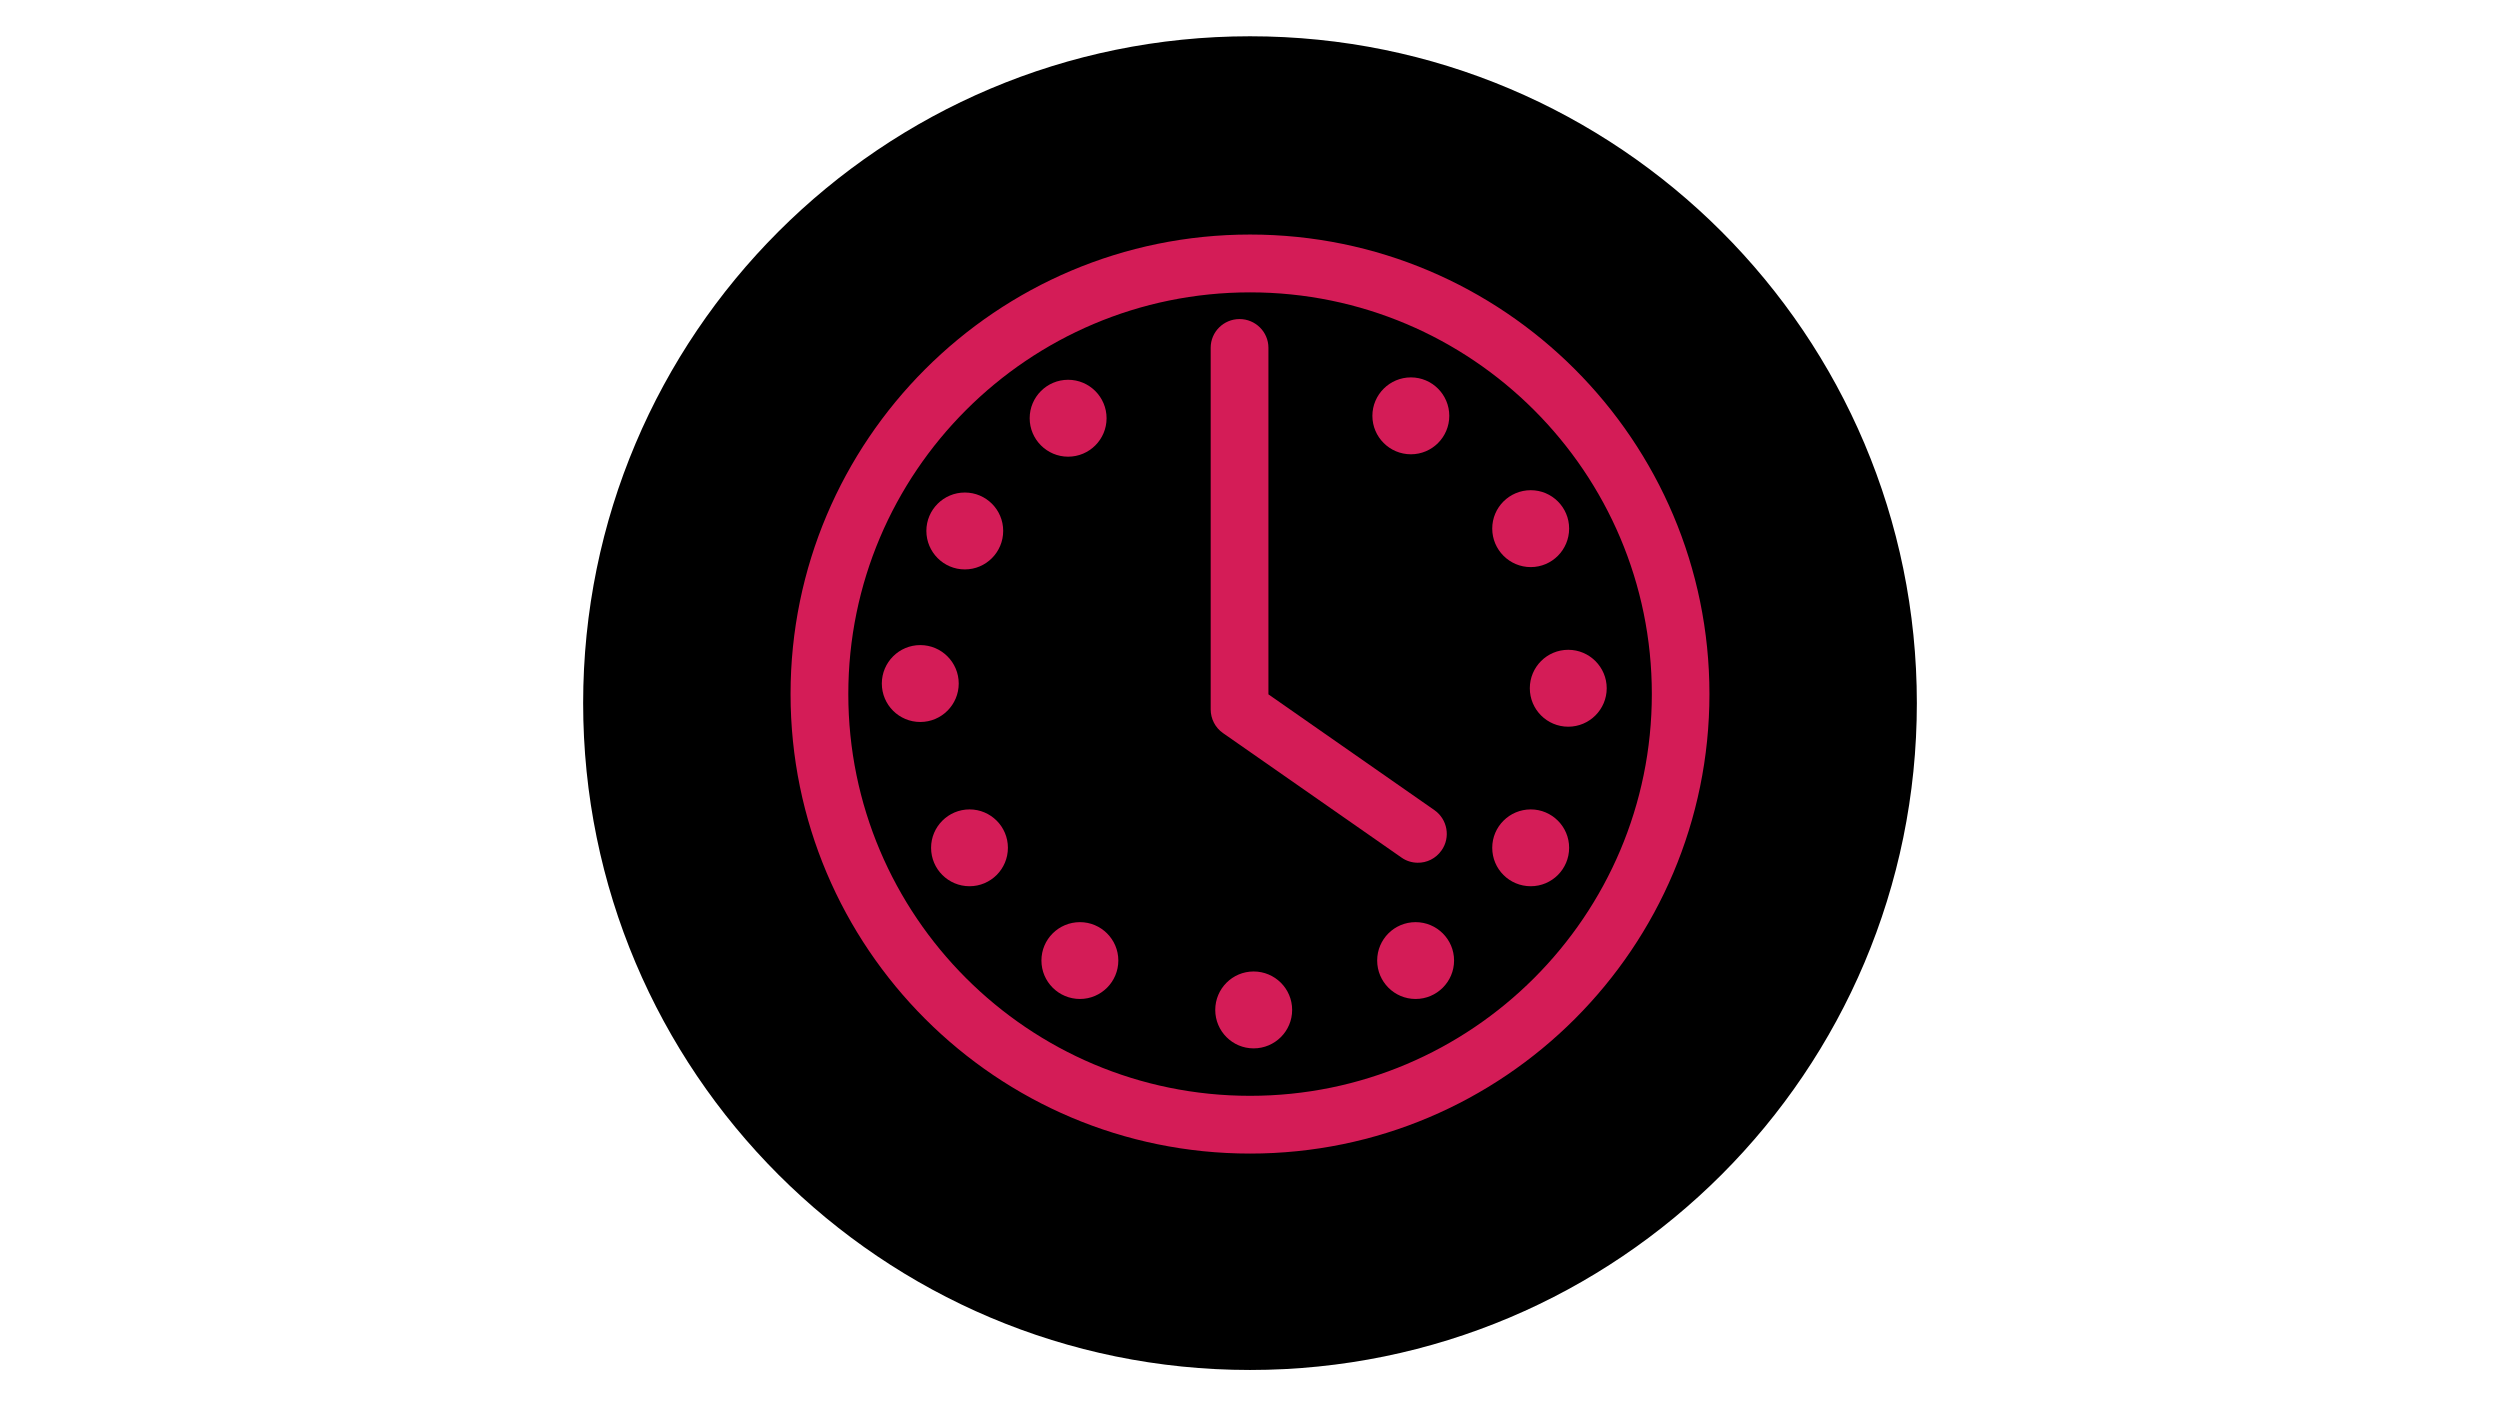
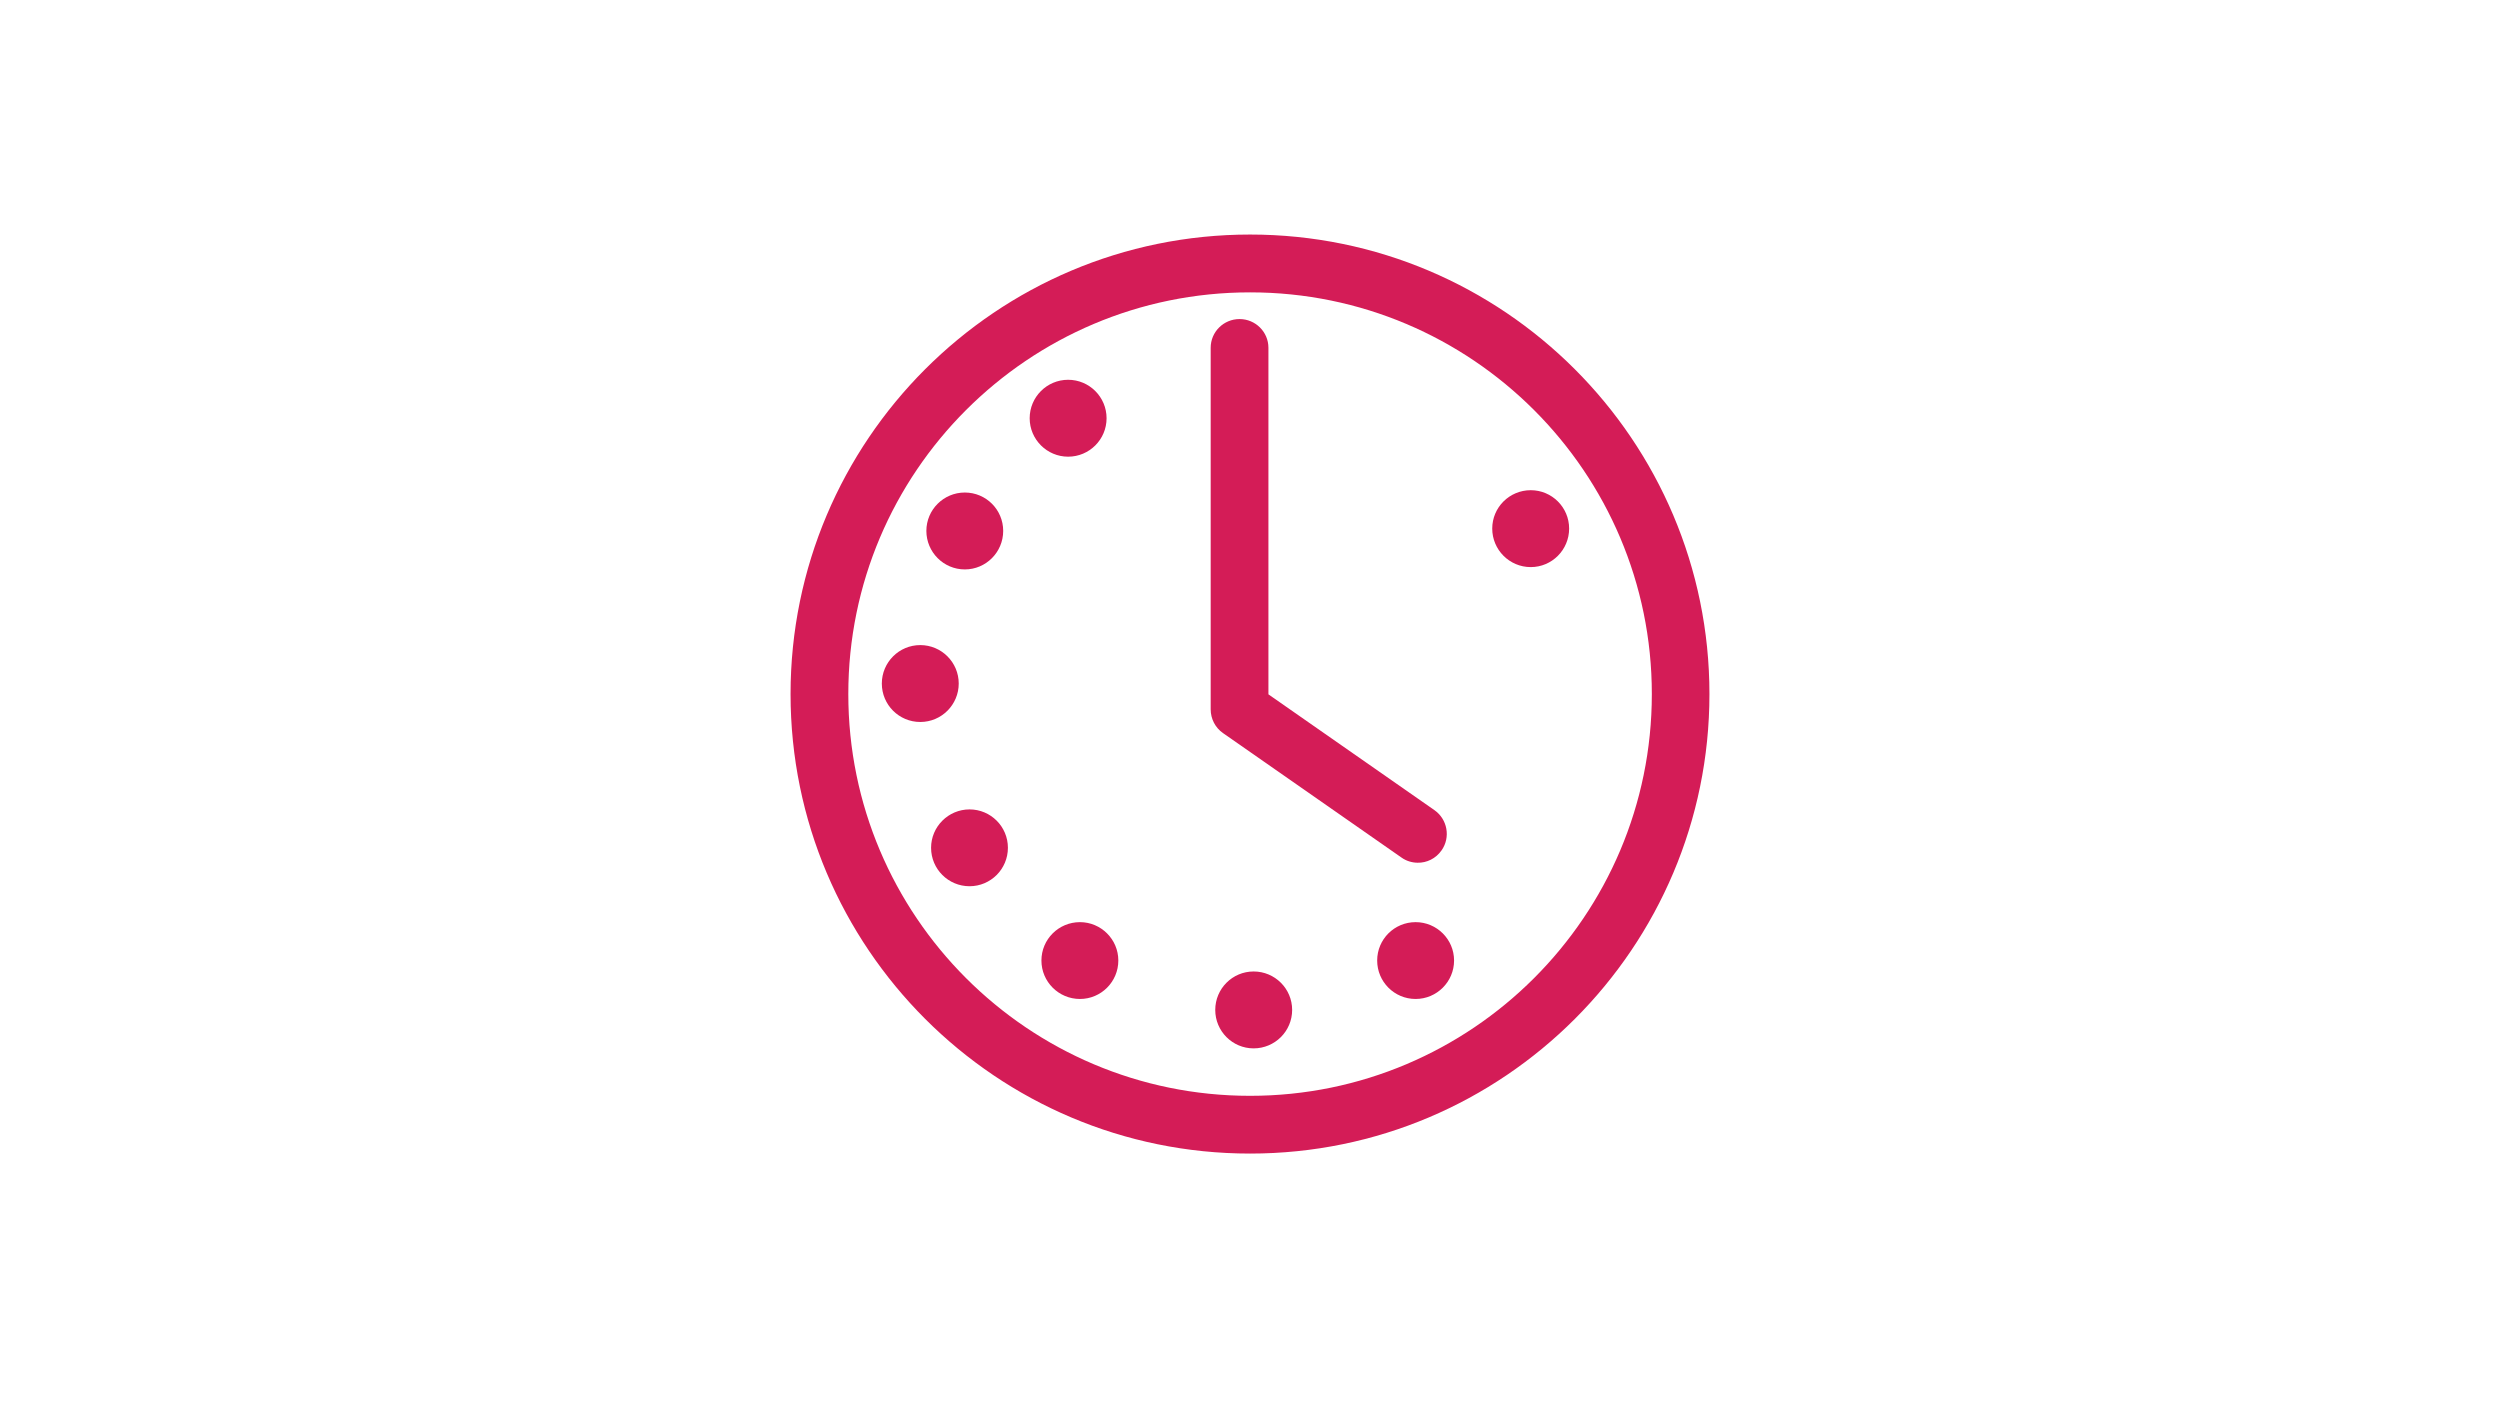
<svg xmlns="http://www.w3.org/2000/svg" width="2560" zoomAndPan="magnify" viewBox="0 0 1920 1080" height="1440" preserveAspectRatio="xMidYMid meet" version="1.0">
  <defs>
    <clipPath id="da0cecb666">
-       <path d="M 447 27 L 1473 27 L 1473 1053 L 447 1053 Z M 447 27 " clip-rule="nonzero" />
-     </clipPath>
+       </clipPath>
    <clipPath id="d43cc1f636">
      <path d="M 1472.141 540 C 1472.141 822.871 1242.871 1052.141 960 1052.141 C 677.129 1052.141 447.859 822.871 447.859 540 C 447.859 257.129 677.129 27.859 960 27.859 C 1242.871 27.859 1472.141 257.129 1472.141 540 " clip-rule="nonzero" />
    </clipPath>
    <clipPath id="f24c20c4cf">
      <path d="M 607 180 L 1313 180 L 1313 886 L 607 886 Z M 607 180 " clip-rule="nonzero" />
    </clipPath>
    <clipPath id="e7c57cd843">
      <path d="M 960.055 841.59 C 789.73 841.59 651.5 703.359 651.5 533.035 C 651.5 362.766 789.73 224.535 960.055 224.535 C 1130.27 224.535 1268.609 362.766 1268.609 533.035 C 1268.609 703.359 1130.324 841.59 960.055 841.59 M 960.055 180.129 C 765.215 180.129 607.148 338.254 607.148 533.035 C 607.148 727.875 765.273 885.941 960.055 885.941 C 1154.785 885.941 1312.848 727.82 1312.848 533.035 C 1312.848 338.309 1154.727 180.129 960.055 180.129 " clip-rule="nonzero" />
    </clipPath>
    <clipPath id="8608246d52">
      <path d="M 933 746 L 993 746 L 993 805.781 L 933 805.781 Z M 933 746 " clip-rule="nonzero" />
    </clipPath>
    <clipPath id="7a28d4a597">
      <path d="M 962.785 746.094 C 946.461 746.094 933.312 759.355 933.312 775.625 C 933.312 791.891 946.461 805.152 962.785 805.152 C 979.109 805.152 992.371 791.949 992.371 775.625 C 992.371 759.297 979.109 746.094 962.785 746.094 " clip-rule="nonzero" />
    </clipPath>
    <clipPath id="a0d346bbf9">
      <path d="M 799.688 708 L 859 708 L 859 767.812 L 799.688 767.812 Z M 799.688 708 " clip-rule="nonzero" />
    </clipPath>
    <clipPath id="d3fef43813">
      <path d="M 829.402 708.207 C 813.02 708.207 799.816 721.41 799.816 737.68 C 799.816 753.949 813.02 767.211 829.402 767.211 C 845.672 767.211 858.875 753.949 858.875 737.68 C 858.875 721.41 845.613 708.207 829.402 708.207 " clip-rule="nonzero" />
    </clipPath>
    <clipPath id="33811c3517">
      <path d="M 1057.031 708 L 1117 708 L 1117 767.812 L 1057.031 767.812 Z M 1057.031 708 " clip-rule="nonzero" />
    </clipPath>
    <clipPath id="89e120e198">
      <path d="M 1087.199 708.207 C 1070.82 708.207 1057.672 721.41 1057.672 737.68 C 1057.672 753.949 1070.82 767.211 1087.199 767.211 C 1103.469 767.211 1116.73 753.949 1116.73 737.68 C 1116.73 721.41 1103.469 708.207 1087.199 708.207 " clip-rule="nonzero" />
    </clipPath>
    <clipPath id="52799fe065">
      <path d="M 715 621 L 774.375 621 L 774.375 681 L 715 681 Z M 715 621 " clip-rule="nonzero" />
    </clipPath>
    <clipPath id="3923fd60e1">
      <path d="M 744.602 621.625 C 728.332 621.625 715.07 634.883 715.07 651.098 C 715.07 667.477 728.332 680.629 744.602 680.629 C 760.871 680.629 774.074 667.422 774.074 651.098 C 774.074 634.828 760.871 621.625 744.602 621.625 " clip-rule="nonzero" />
    </clipPath>
    <clipPath id="34fafde6f4">
      <path d="M 1146 621 L 1206 621 L 1206 681 L 1146 681 Z M 1146 621 " clip-rule="nonzero" />
    </clipPath>
    <clipPath id="52a39a3727">
-       <path d="M 1175.621 621.625 C 1159.242 621.625 1146.035 634.883 1146.035 651.098 C 1146.035 667.477 1159.242 680.629 1175.621 680.629 C 1191.891 680.629 1205.094 667.422 1205.094 651.098 C 1205.094 634.828 1191.836 621.625 1175.621 621.625 " clip-rule="nonzero" />
-     </clipPath>
+       </clipPath>
    <clipPath id="7c4ec4bce8">
      <path d="M 929 245 L 1111.875 245 L 1111.875 663 L 929 663 Z M 929 245 " clip-rule="nonzero" />
    </clipPath>
    <clipPath id="d0fbbffd84">
      <path d="M 1076.281 658.562 C 1080.012 661.238 1084.359 662.52 1088.648 662.574 C 1095.668 662.742 1102.746 659.398 1107.145 653.047 C 1114.168 643.074 1111.66 629.203 1101.629 622.18 L 974.152 533.258 L 974.152 267.102 C 974.152 254.902 964.18 245.039 951.977 245.039 C 939.719 245.039 929.801 254.902 929.801 267.102 L 929.801 544.793 C 929.801 552.035 933.312 558.887 939.273 563.012 Z M 1076.281 658.562 " clip-rule="nonzero" />
    </clipPath>
    <clipPath id="08aaf71714">
      <path d="M 1174 499 L 1234 499 L 1234 559 L 1174 559 Z M 1174 499 " clip-rule="nonzero" />
    </clipPath>
    <clipPath id="c95a0fefaf">
-       <path d="M 1204.426 499.047 C 1188.047 499.047 1174.898 512.309 1174.898 528.578 C 1174.898 544.848 1188.047 558.109 1204.426 558.109 C 1220.695 558.109 1233.957 544.848 1233.957 528.578 C 1233.957 512.309 1220.695 499.047 1204.426 499.047 " clip-rule="nonzero" />
-     </clipPath>
+       </clipPath>
    <clipPath id="72b221302d">
      <path d="M 677 495 L 736.406 495 L 736.406 555 L 677 555 Z M 677 495 " clip-rule="nonzero" />
    </clipPath>
    <clipPath id="9e18948f59">
      <path d="M 736.301 524.957 C 736.301 508.633 723.039 495.426 706.77 495.426 C 690.5 495.426 677.242 508.633 677.242 524.957 C 677.242 541.281 690.445 554.484 706.77 554.484 C 723.094 554.484 736.301 541.227 736.301 524.957 " clip-rule="nonzero" />
    </clipPath>
    <clipPath id="29c9431e52">
      <path d="M 711.094 378 L 771 378 L 771 438 L 711.094 438 Z M 711.094 378 " clip-rule="nonzero" />
    </clipPath>
    <clipPath id="c5e9c7ff61">
      <path d="M 740.98 437.316 C 757.25 437.316 770.453 424.055 770.453 407.73 C 770.453 391.406 757.25 378.258 740.98 378.258 C 724.711 378.258 711.449 391.461 711.449 407.73 C 711.449 424 724.656 437.316 740.98 437.316 " clip-rule="nonzero" />
    </clipPath>
    <clipPath id="9adb926917">
      <path d="M 1146 376 L 1206 376 L 1206 436 L 1146 436 Z M 1146 376 " clip-rule="nonzero" />
    </clipPath>
    <clipPath id="740a724926">
      <path d="M 1175.621 435.531 C 1191.891 435.531 1205.094 422.273 1205.094 405.945 C 1205.094 389.621 1191.836 376.473 1175.621 376.473 C 1159.242 376.473 1146.035 389.68 1146.035 405.945 C 1146.035 422.215 1159.242 435.531 1175.621 435.531 " clip-rule="nonzero" />
    </clipPath>
    <clipPath id="62572e688a">
      <path d="M 790 291.094 L 850 291.094 L 850 351 L 790 351 Z M 790 291.094 " clip-rule="nonzero" />
    </clipPath>
    <clipPath id="0198a59c17">
      <path d="M 849.848 321.203 C 849.848 304.934 836.645 291.672 820.32 291.672 C 803.996 291.672 790.789 304.934 790.789 321.203 C 790.789 337.473 804.051 350.734 820.32 350.734 C 836.59 350.734 849.848 337.527 849.848 321.203 " clip-rule="nonzero" />
    </clipPath>
    <clipPath id="0e91c223d7">
      <path d="M 1053 289 L 1114 289 L 1114 349 L 1053 349 Z M 1053 289 " clip-rule="nonzero" />
    </clipPath>
    <clipPath id="caf3b11460">
-       <path d="M 1083.578 348.895 C 1099.848 348.895 1113.051 335.688 1113.051 319.363 C 1113.051 303.094 1099.848 289.836 1083.578 289.836 C 1067.309 289.836 1053.992 303.094 1053.992 319.363 C 1053.992 335.633 1067.254 348.895 1083.578 348.895 " clip-rule="nonzero" />
-     </clipPath>
+       </clipPath>
  </defs>
  <g clip-path="url(#da0cecb666)">
    <g clip-path="url(#d43cc1f636)">
      <path fill="#000000" d="M 420 0 L 1500 0 L 1500 1080 L 420 1080 Z M 420 0 " fill-opacity="1" fill-rule="nonzero" />
    </g>
  </g>
  <g clip-path="url(#f24c20c4cf)">
    <g clip-path="url(#e7c57cd843)">
      <path fill="#d41c57" d="M 420 0 L 1500 0 L 1500 1080 L 420 1080 Z M 420 0 " fill-opacity="1" fill-rule="nonzero" />
    </g>
  </g>
  <g clip-path="url(#8608246d52)">
    <g clip-path="url(#7a28d4a597)">
      <path fill="#d41c57" d="M 420 0 L 1500 0 L 1500 1080 L 420 1080 Z M 420 0 " fill-opacity="1" fill-rule="nonzero" />
    </g>
  </g>
  <g clip-path="url(#a0d346bbf9)">
    <g clip-path="url(#d3fef43813)">
      <path fill="#d41c57" d="M 420 0 L 1500 0 L 1500 1080 L 420 1080 Z M 420 0 " fill-opacity="1" fill-rule="nonzero" />
    </g>
  </g>
  <g clip-path="url(#33811c3517)">
    <g clip-path="url(#89e120e198)">
      <path fill="#d41c57" d="M 420 0 L 1500 0 L 1500 1080 L 420 1080 Z M 420 0 " fill-opacity="1" fill-rule="nonzero" />
    </g>
  </g>
  <g clip-path="url(#52799fe065)">
    <g clip-path="url(#3923fd60e1)">
      <path fill="#d41c57" d="M 420 0 L 1500 0 L 1500 1080 L 420 1080 Z M 420 0 " fill-opacity="1" fill-rule="nonzero" />
    </g>
  </g>
  <g clip-path="url(#34fafde6f4)">
    <g clip-path="url(#52a39a3727)">
      <path fill="#d41c57" d="M 420 0 L 1500 0 L 1500 1080 L 420 1080 Z M 420 0 " fill-opacity="1" fill-rule="nonzero" />
    </g>
  </g>
  <g clip-path="url(#7c4ec4bce8)">
    <g clip-path="url(#d0fbbffd84)">
      <path fill="#d41c57" d="M 420 0 L 1500 0 L 1500 1080 L 420 1080 Z M 420 0 " fill-opacity="1" fill-rule="nonzero" />
    </g>
  </g>
  <g clip-path="url(#08aaf71714)">
    <g clip-path="url(#c95a0fefaf)">
      <path fill="#d41c57" d="M 420 0 L 1500 0 L 1500 1080 L 420 1080 Z M 420 0 " fill-opacity="1" fill-rule="nonzero" />
    </g>
  </g>
  <g clip-path="url(#72b221302d)">
    <g clip-path="url(#9e18948f59)">
      <path fill="#d41c57" d="M 420 0 L 1500 0 L 1500 1080 L 420 1080 Z M 420 0 " fill-opacity="1" fill-rule="nonzero" />
    </g>
  </g>
  <g clip-path="url(#29c9431e52)">
    <g clip-path="url(#c5e9c7ff61)">
      <path fill="#d41c57" d="M 420 0 L 1500 0 L 1500 1080 L 420 1080 Z M 420 0 " fill-opacity="1" fill-rule="nonzero" />
    </g>
  </g>
  <g clip-path="url(#9adb926917)">
    <g clip-path="url(#740a724926)">
      <path fill="#d41c57" d="M 420 0 L 1500 0 L 1500 1080 L 420 1080 Z M 420 0 " fill-opacity="1" fill-rule="nonzero" />
    </g>
  </g>
  <g clip-path="url(#62572e688a)">
    <g clip-path="url(#0198a59c17)">
      <path fill="#d41c57" d="M 420 0 L 1500 0 L 1500 1080 L 420 1080 Z M 420 0 " fill-opacity="1" fill-rule="nonzero" />
    </g>
  </g>
  <g clip-path="url(#0e91c223d7)">
    <g clip-path="url(#caf3b11460)">
      <path fill="#d41c57" d="M 420 0 L 1500 0 L 1500 1080 L 420 1080 Z M 420 0 " fill-opacity="1" fill-rule="nonzero" />
    </g>
  </g>
</svg>